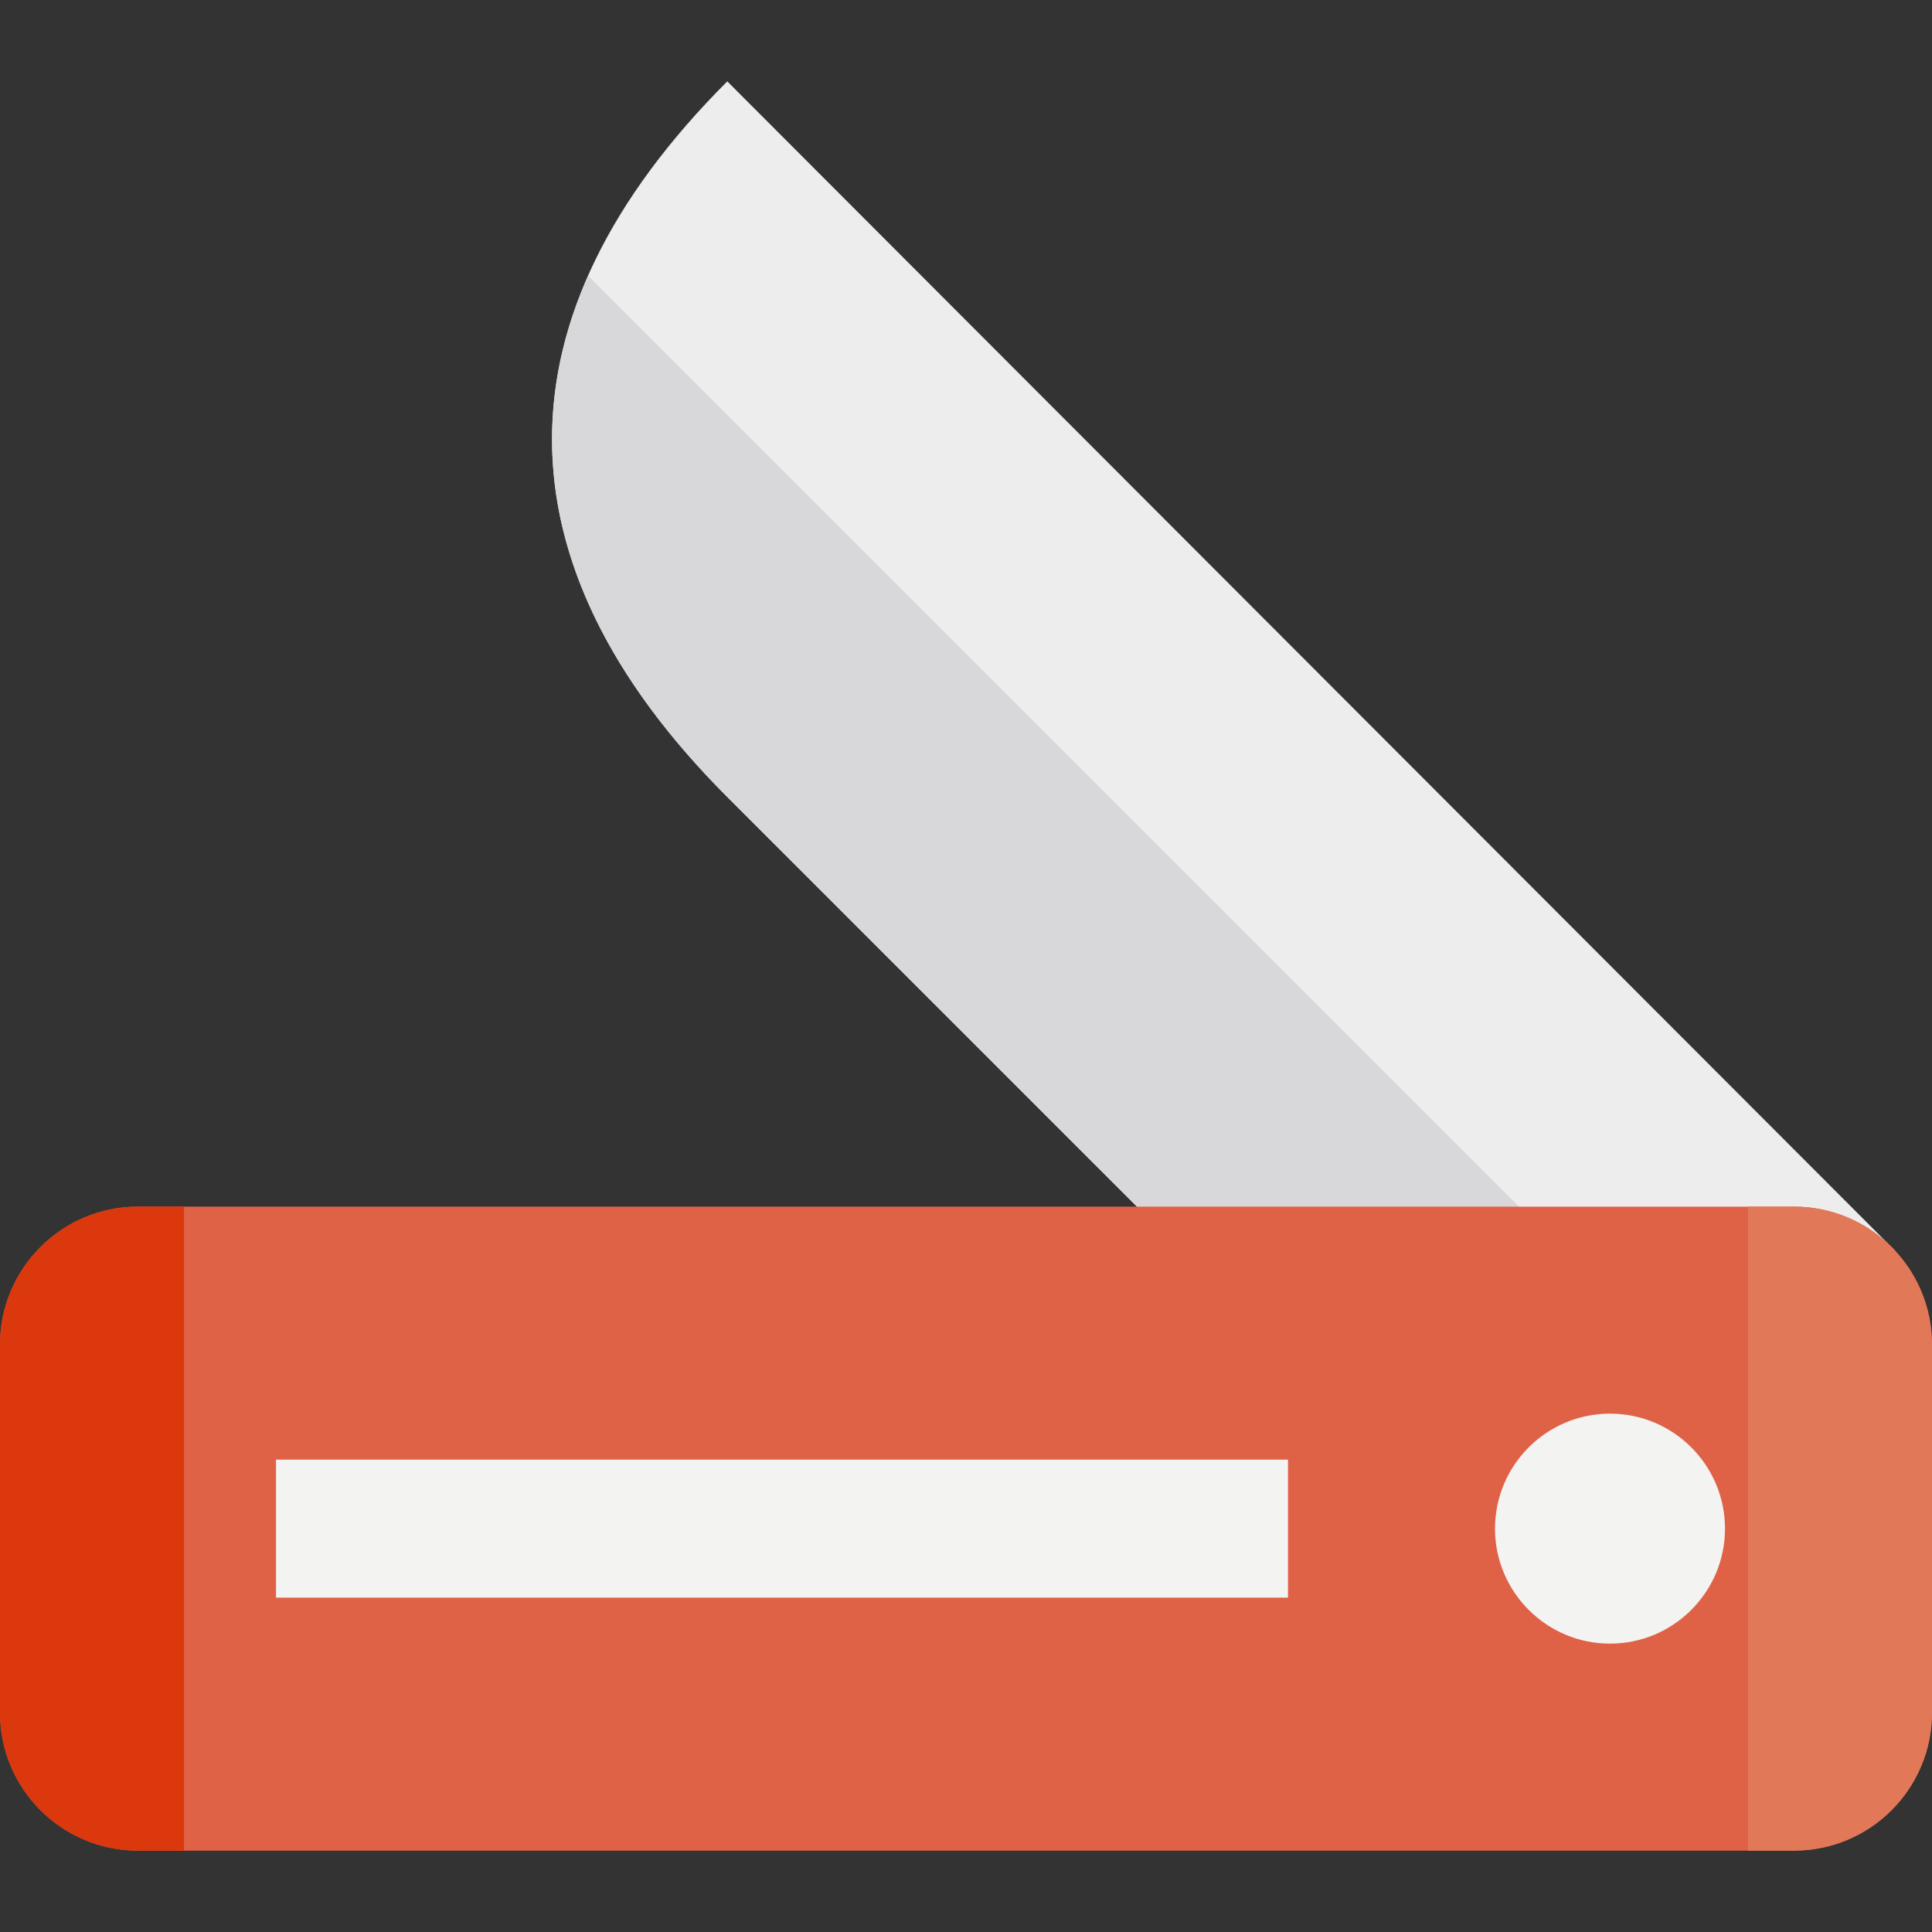
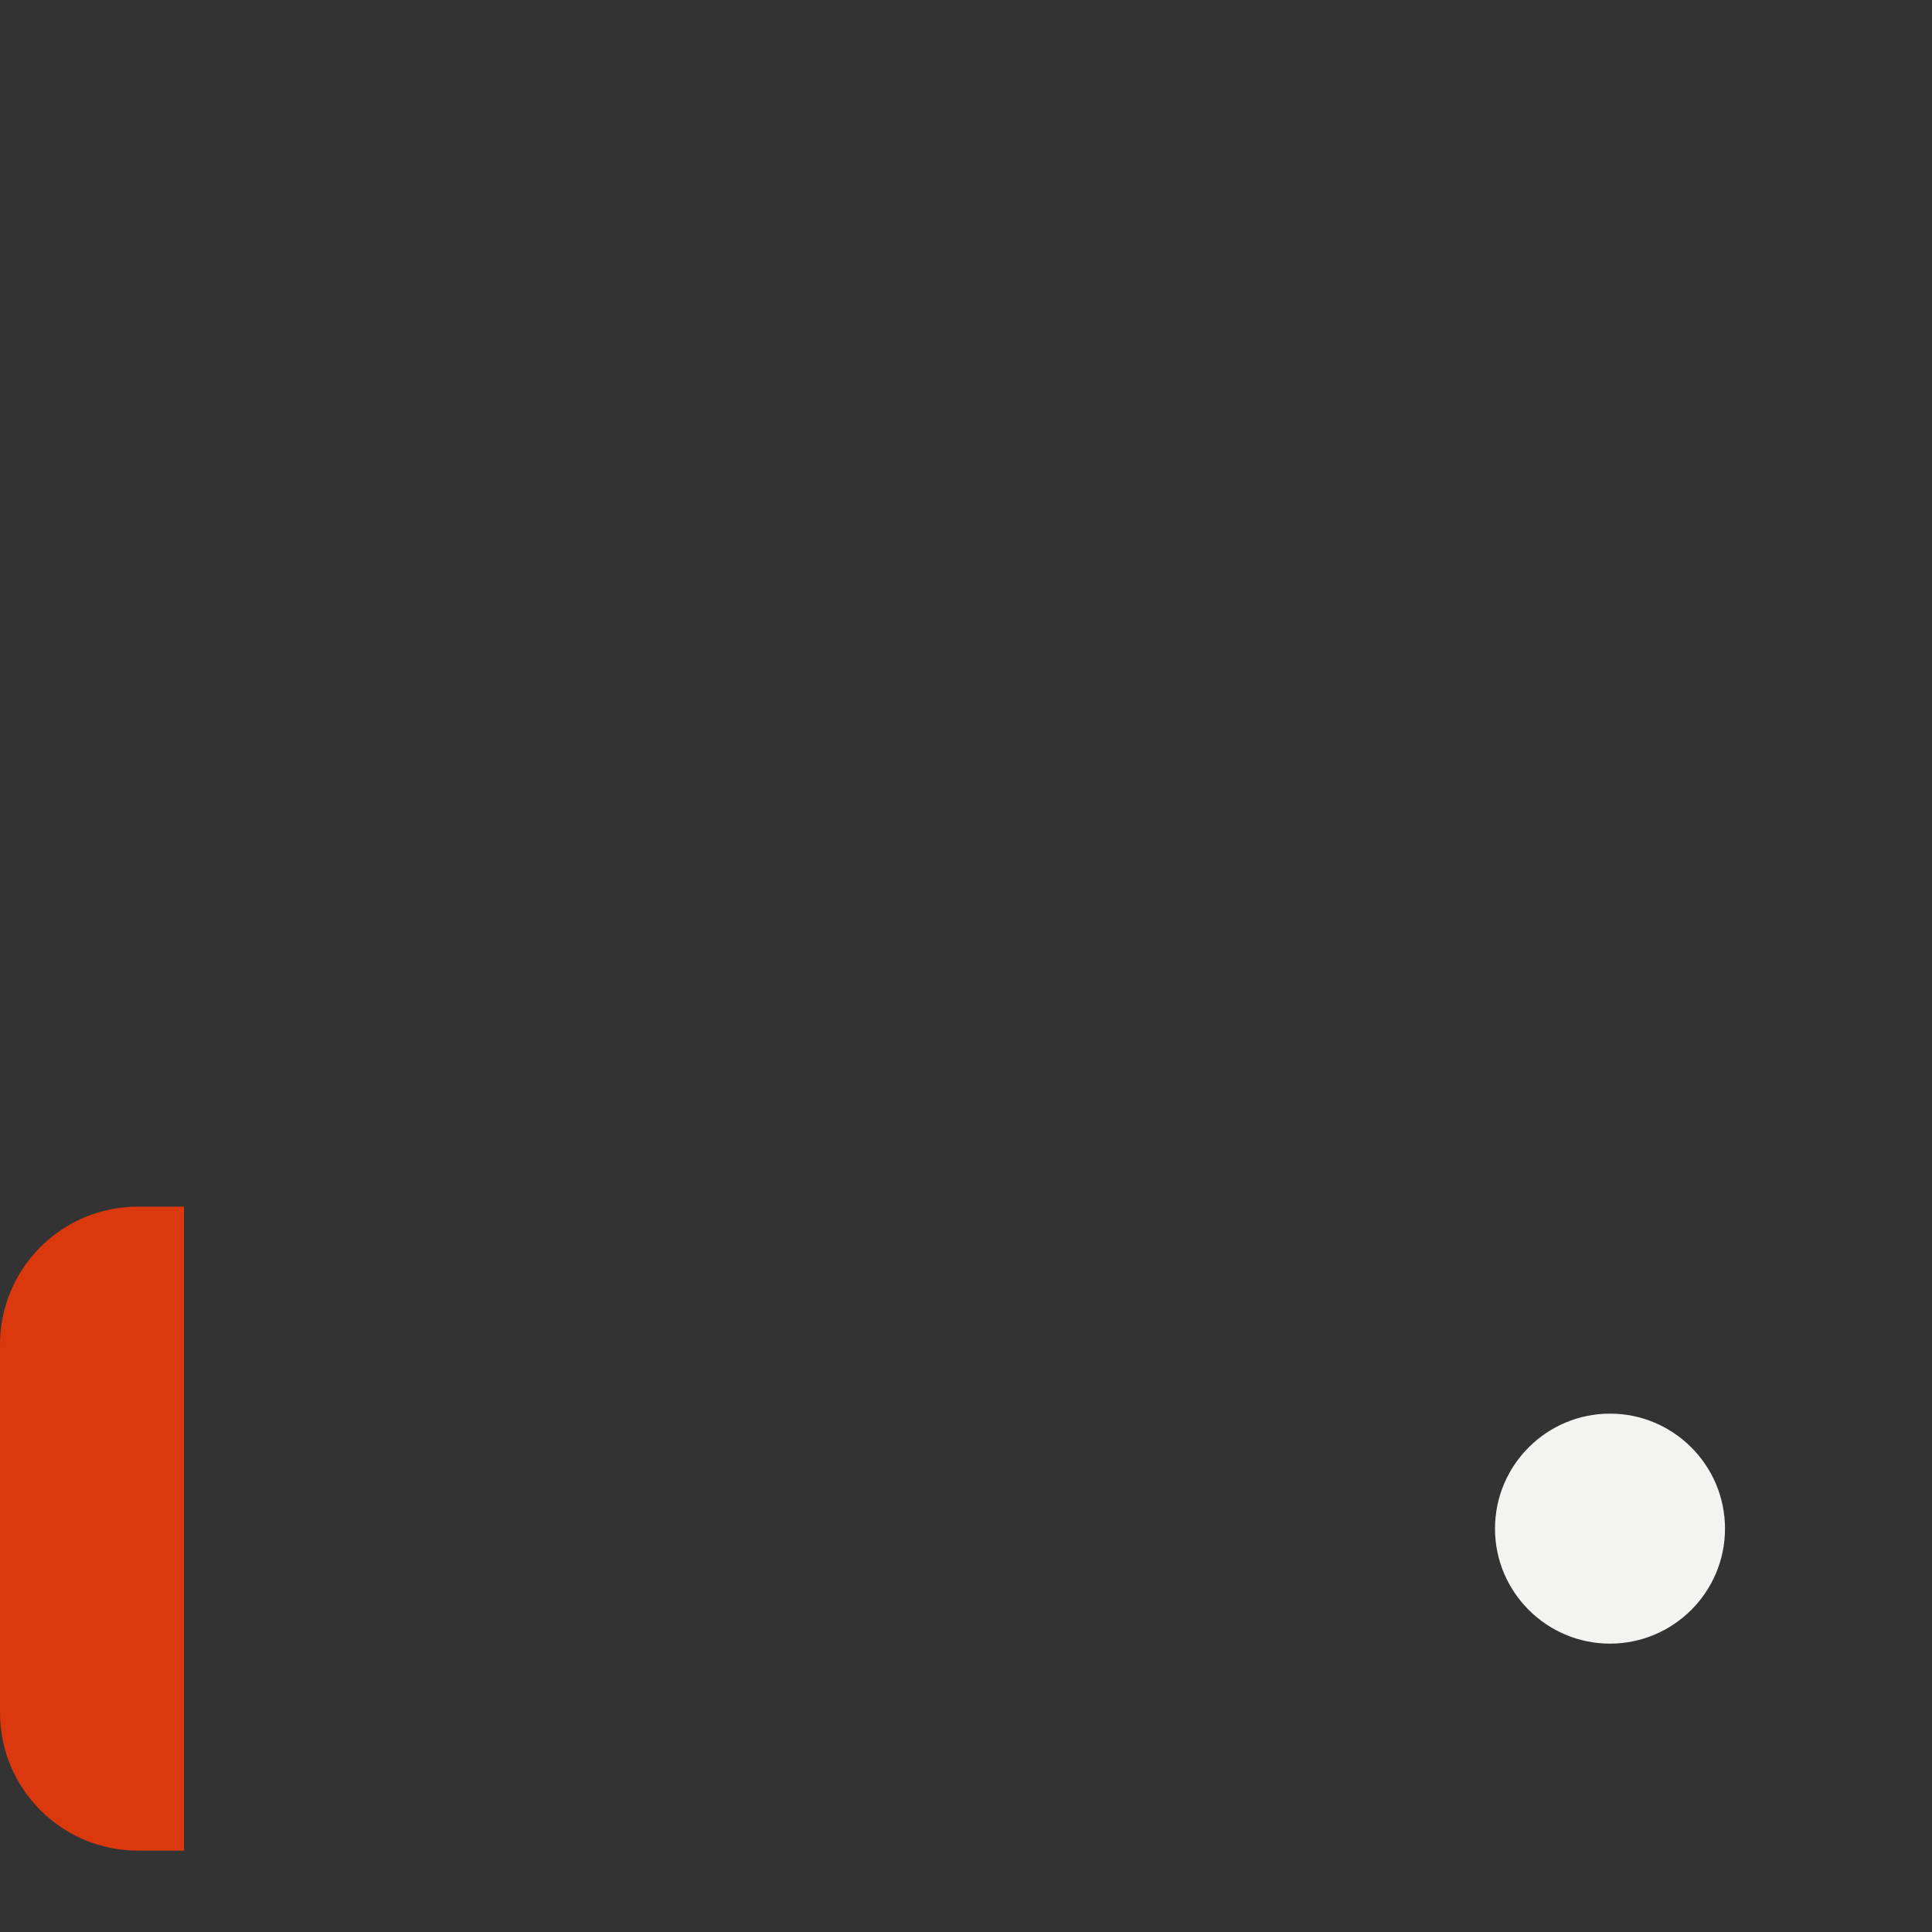
<svg xmlns="http://www.w3.org/2000/svg" version="1.1" id="Layer_1" x="0px" y="0px" viewBox="0 0 420 420" style="enable-background:new 0 0 420 420;" xml:space="preserve">
  <rect x="0" y="0" width="420" height="420" fill="#333333" stroke="none" />
  <g id="XMLID_476_">
-     <path id="XMLID_1470_" style="fill:#EDEDED;" d="M412.04,271.959L158.106,17.689c-50.809,50.809-50.81,104.754,0,155.563   l99.06,99.06" />
-     <path id="XMLID_1467_" style="fill:#D8D8DA;" d="M158.106,173.252l99.06,99.06l82.873-0.189L127.854,59.938   C111.123,97.761,121.188,136.334,158.106,173.252z" />
-     <path id="XMLID_1466_" style="fill:#DF6246;" d="M30,402.311c-16.568,0-30-13.432-30-30v-80c0-16.568,13.432-30,30-30h360   c16.568,0,30,13.432,30,30v80c0,16.568-13.432,30-30,30H30z" />
    <g id="XMLID_484_">
      <g id="XMLID_481_">
        <path id="XMLID_482_" style="fill:#F3F3F2;" d="M350,357.311c-13.785,0-25-11.215-25-25s11.215-25,25-25s25,11.215,25,25     S363.785,357.311,350,357.311z" />
      </g>
    </g>
    <g id="XMLID_490_">
      <g id="XMLID_488_">
-         <rect id="XMLID_489_" x="60" y="317.311" style="fill:#F3F3F2;" width="220" height="30" />
-       </g>
+         </g>
    </g>
    <path id="XMLID_492_" style="fill:#DB380E;" d="M40,262.311H30c-16.568,0-30,13.432-30,30v80c0,16.568,13.432,30,30,30h10V262.311z   " />
-     <path id="XMLID_493_" style="fill:#E17858;" d="M390,262.311h-10v140h10c16.568,0,30-13.432,30-30v-80   C420,275.743,406.568,262.311,390,262.311z" />
  </g>
  <g>
</g>
  <g>
</g>
  <g>
</g>
  <g>
</g>
  <g>
</g>
  <g>
</g>
  <g>
</g>
  <g>
</g>
  <g>
</g>
  <g>
</g>
  <g>
</g>
  <g>
</g>
  <g>
</g>
  <g>
</g>
  <g>
</g>
</svg>